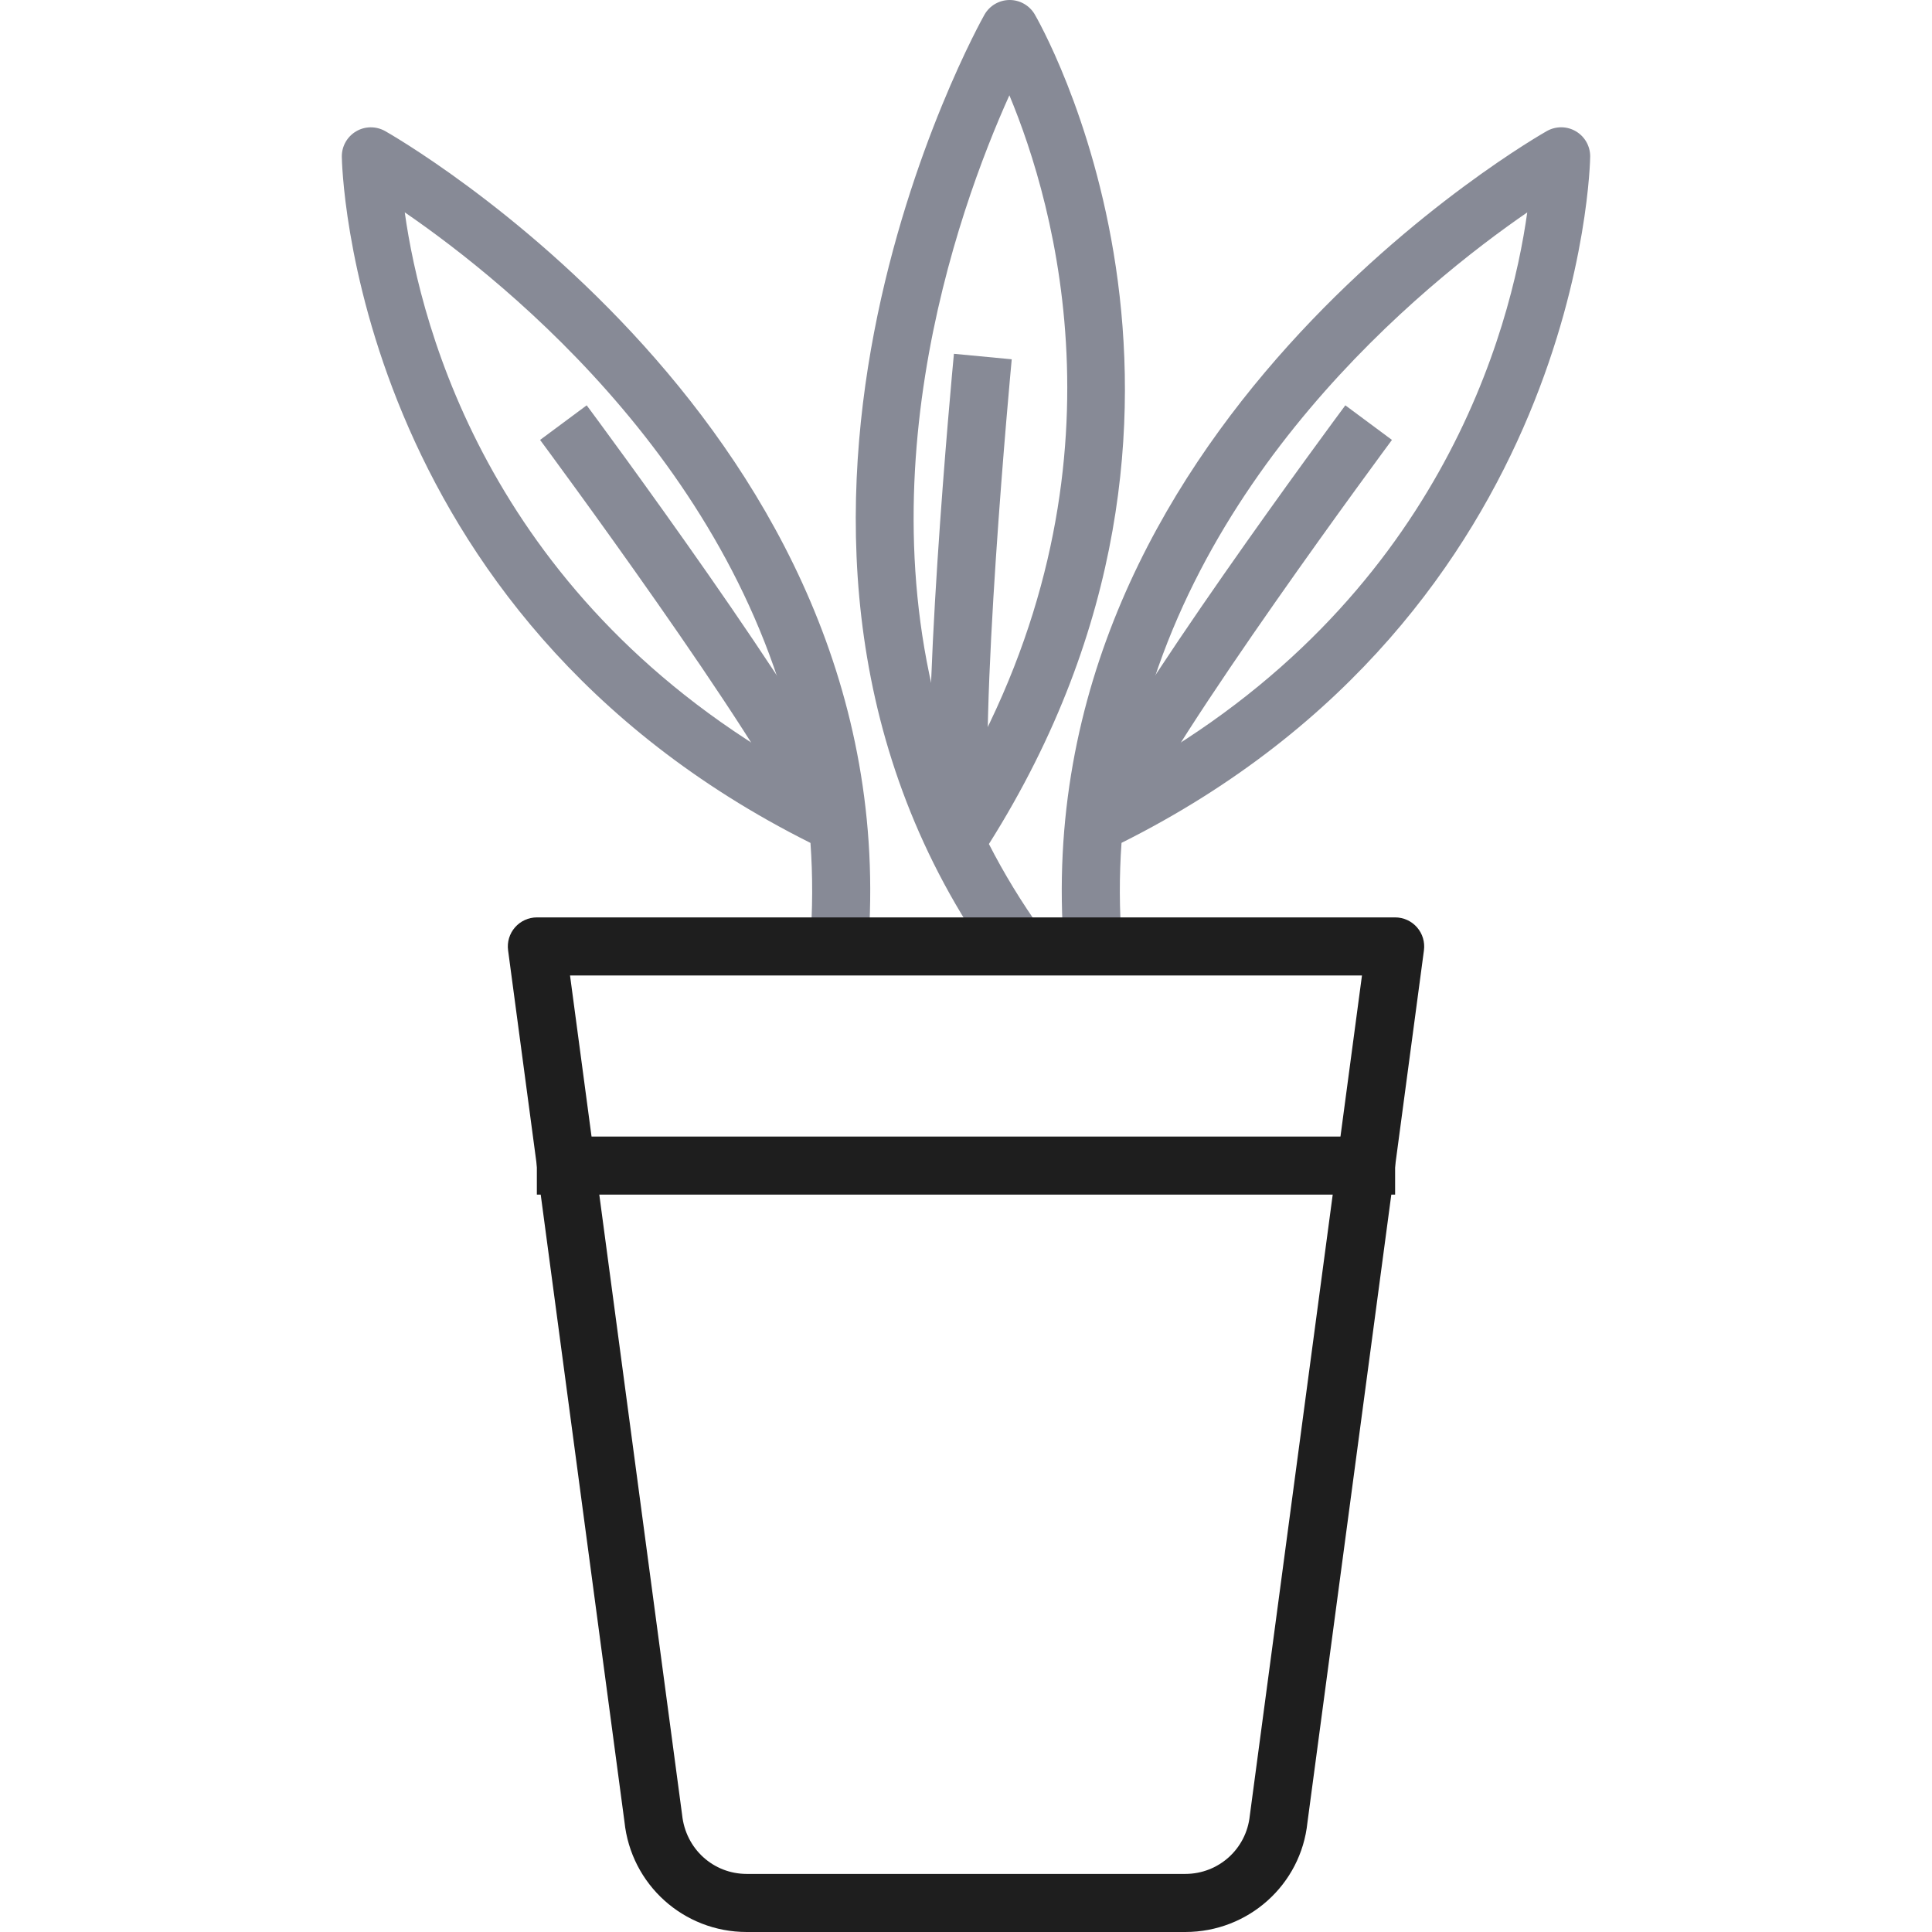
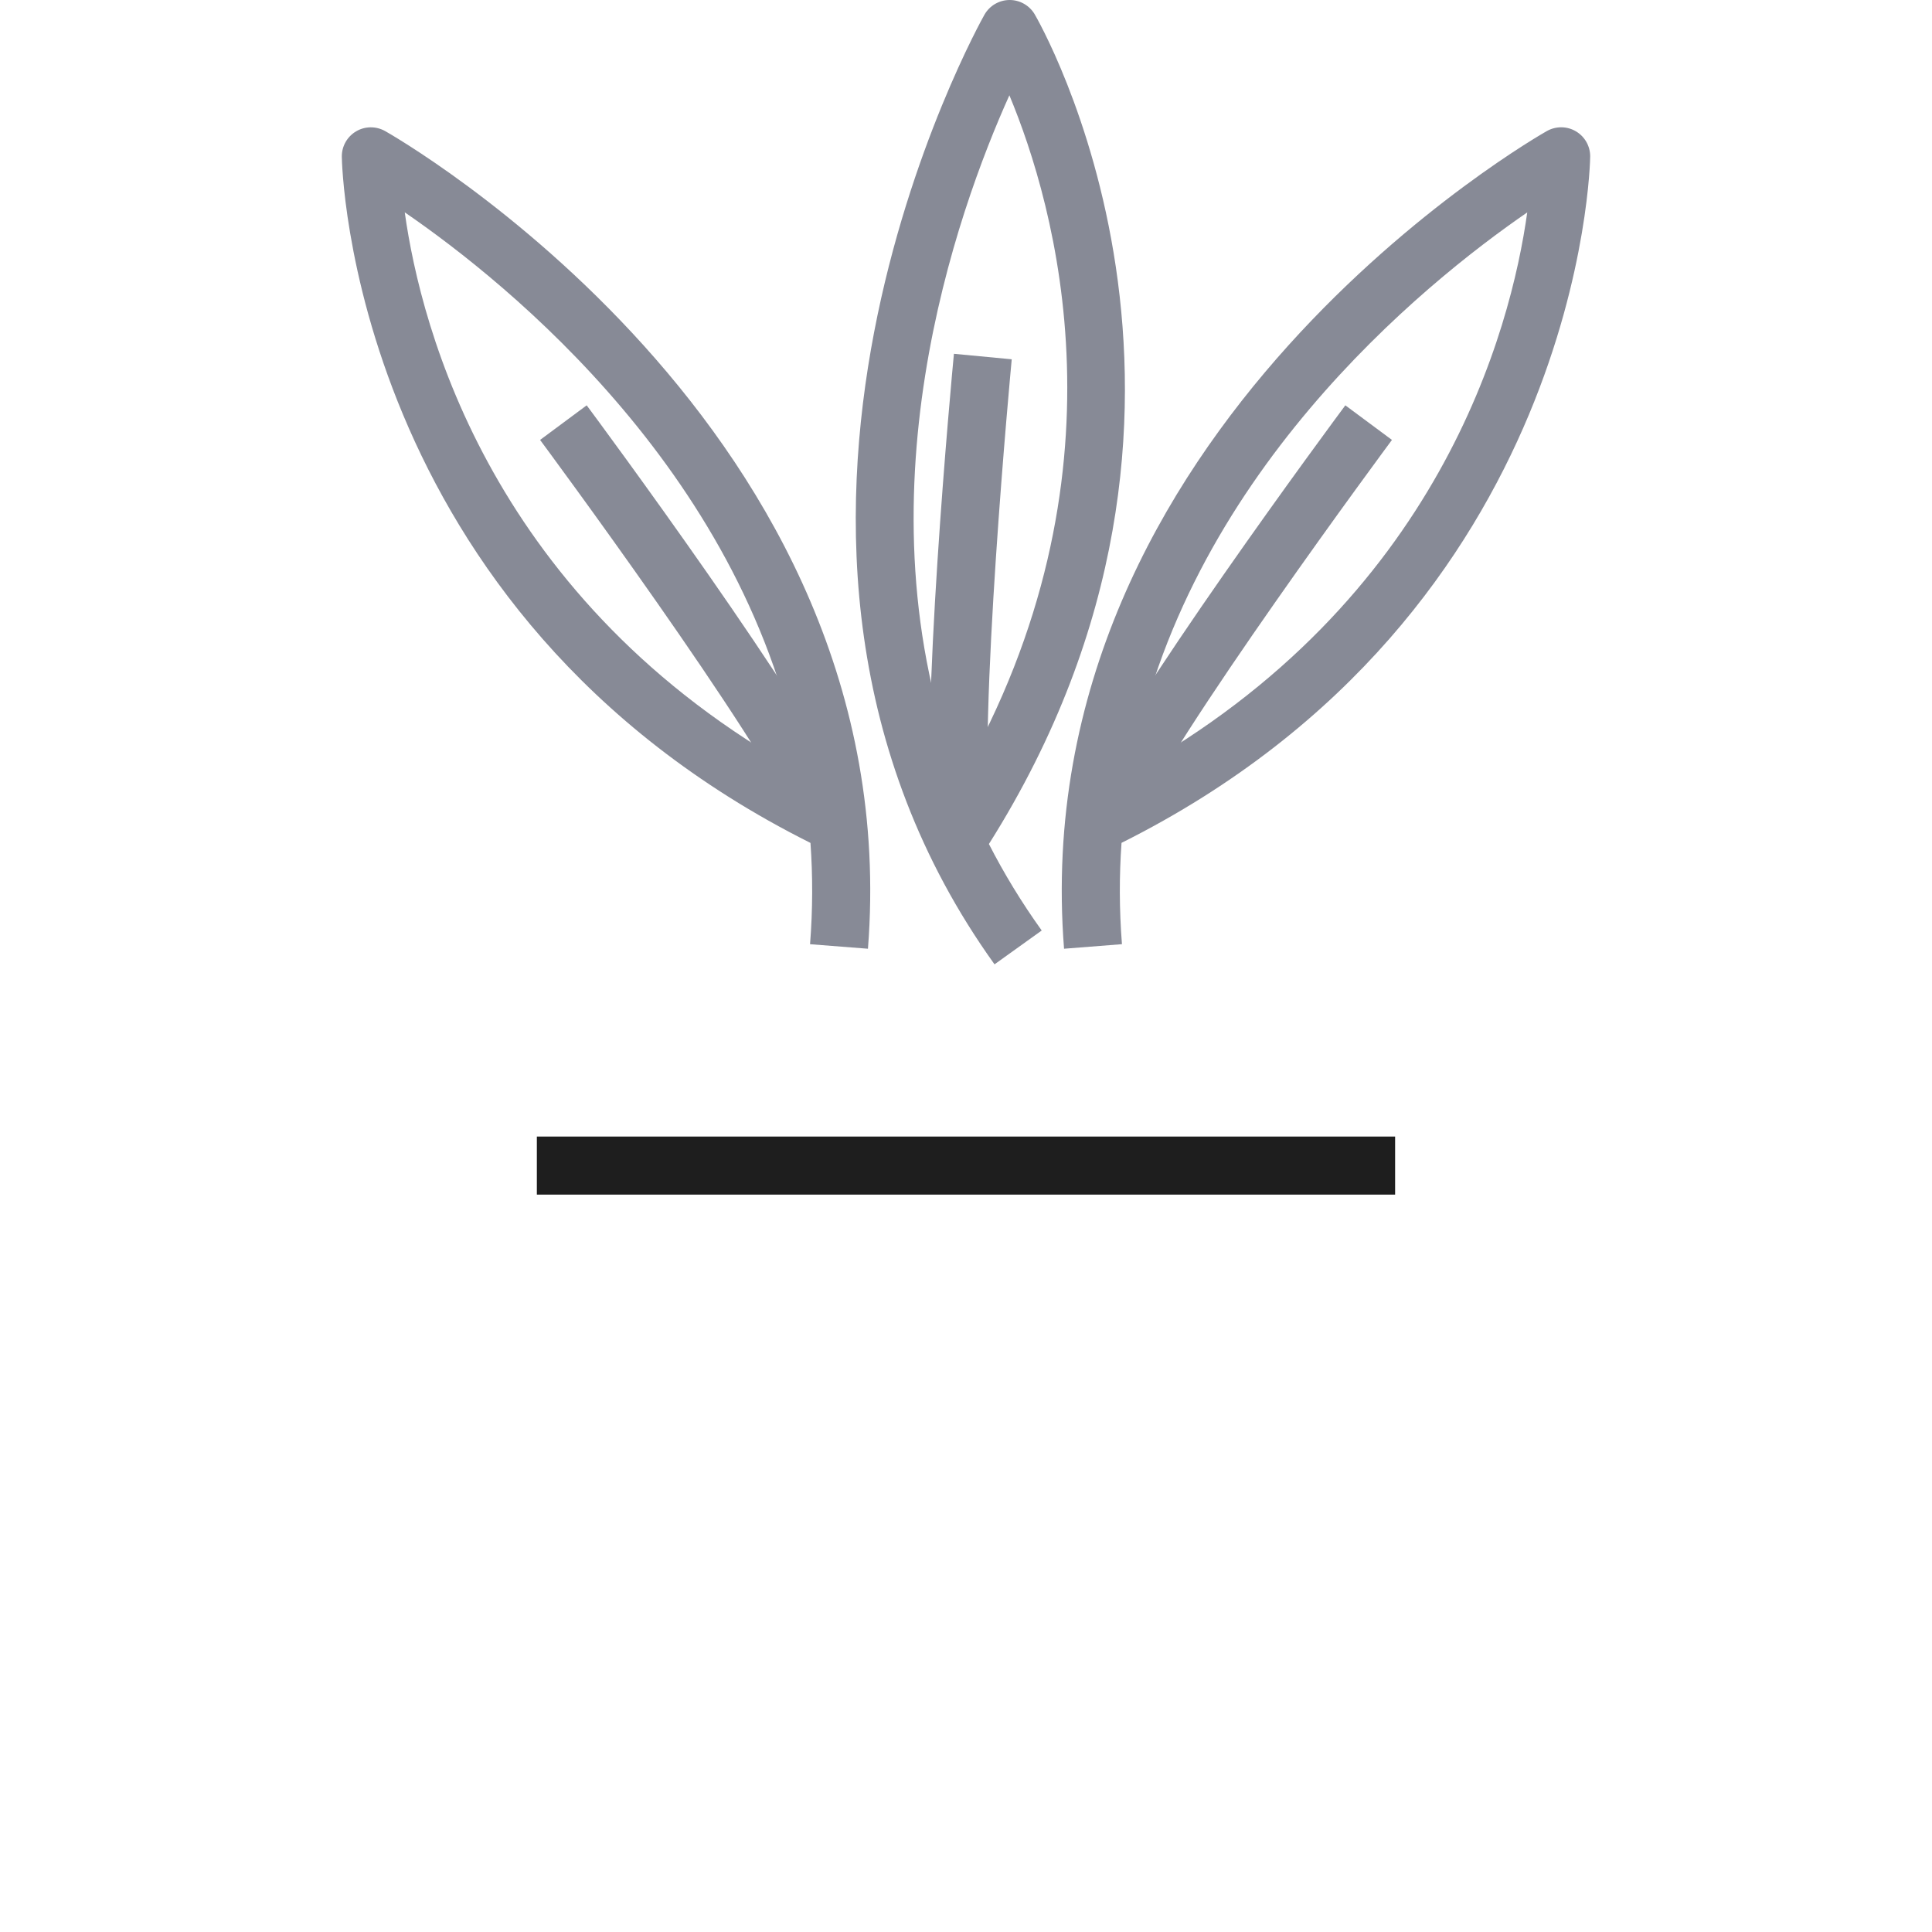
<svg xmlns="http://www.w3.org/2000/svg" width="64" height="64" viewBox="0 0 64 64" fill="none">
  <path d="M35.248 31.428C33.895 14.165 51.076 4.434 51.249 4.337C51.547 4.173 51.912 4.176 52.205 4.351C52.499 4.525 52.678 4.841 52.677 5.182C52.677 5.333 52.434 20.273 37.152 27.921C37.075 29.003 37.075 30.122 37.166 31.277L35.248 31.428ZM50.592 7.036C47.154 9.402 39.202 15.823 37.444 25.595C47.69 19.922 50.049 10.918 50.592 7.036Z" fill="#878A96" />
  <path d="M37.473 27.505L35.704 26.75C37.081 23.522 44.261 13.838 44.566 13.427L46.11 14.573C46.037 14.673 38.761 24.485 37.473 27.505Z" fill="#878A96" />
  <path d="M28.752 31.428L26.834 31.278C26.925 30.124 26.925 29.005 26.848 27.923C11.563 20.275 11.323 5.334 11.323 5.183C11.322 4.842 11.501 4.526 11.795 4.352C12.089 4.177 12.452 4.174 12.751 4.338C12.924 4.434 30.105 14.165 28.752 31.428ZM13.408 7.034C13.95 10.915 16.308 19.923 26.559 25.596C24.803 15.81 16.846 9.394 13.408 7.034Z" fill="#878A96" />
  <path d="M26.528 27.505C25.239 24.485 17.964 14.673 17.891 14.573L19.435 13.427C19.74 13.837 26.919 23.522 28.297 26.75L26.528 27.505Z" fill="#878A96" />
  <path d="M32.945 31.945C22.851 17.875 32.514 0.656 32.613 0.484C32.783 0.187 33.097 0.004 33.438 0C33.441 0 33.445 0 33.447 0C33.785 0 34.098 0.178 34.272 0.468C34.349 0.597 41.876 13.504 32.759 27.959C33.253 28.925 33.833 29.882 34.508 30.824L32.945 31.945ZM33.437 3.157C31.716 6.976 28.258 16.565 31.804 25.816C37.55 15.778 34.951 6.786 33.437 3.157Z" fill="#878A96" />
  <path d="M30.914 27.707C30.422 24.232 31.551 12.229 31.6 11.72L33.515 11.902C33.503 12.024 32.358 24.186 32.819 27.436L30.914 27.707Z" fill="#878A96" />
-   <path d="M39.263 64H24.737C22.644 64 20.902 62.43 20.686 60.347L16.831 31.48C16.794 31.205 16.878 30.928 17.061 30.719C17.244 30.51 17.508 30.39 17.785 30.39H46.216C46.493 30.39 46.757 30.509 46.94 30.719C47.123 30.928 47.206 31.205 47.17 31.48L43.31 60.376C43.098 62.43 41.356 64 39.263 64ZM18.883 32.314L22.596 60.12C22.713 61.248 23.632 62.076 24.737 62.076H39.264C40.368 62.076 41.287 61.248 41.401 60.148L45.117 32.314H18.883Z" fill="#1E1E1E" />
  <path d="M46.215 37.65H17.784V39.573H46.215V37.65Z" fill="#1E1E1E" />
</svg>